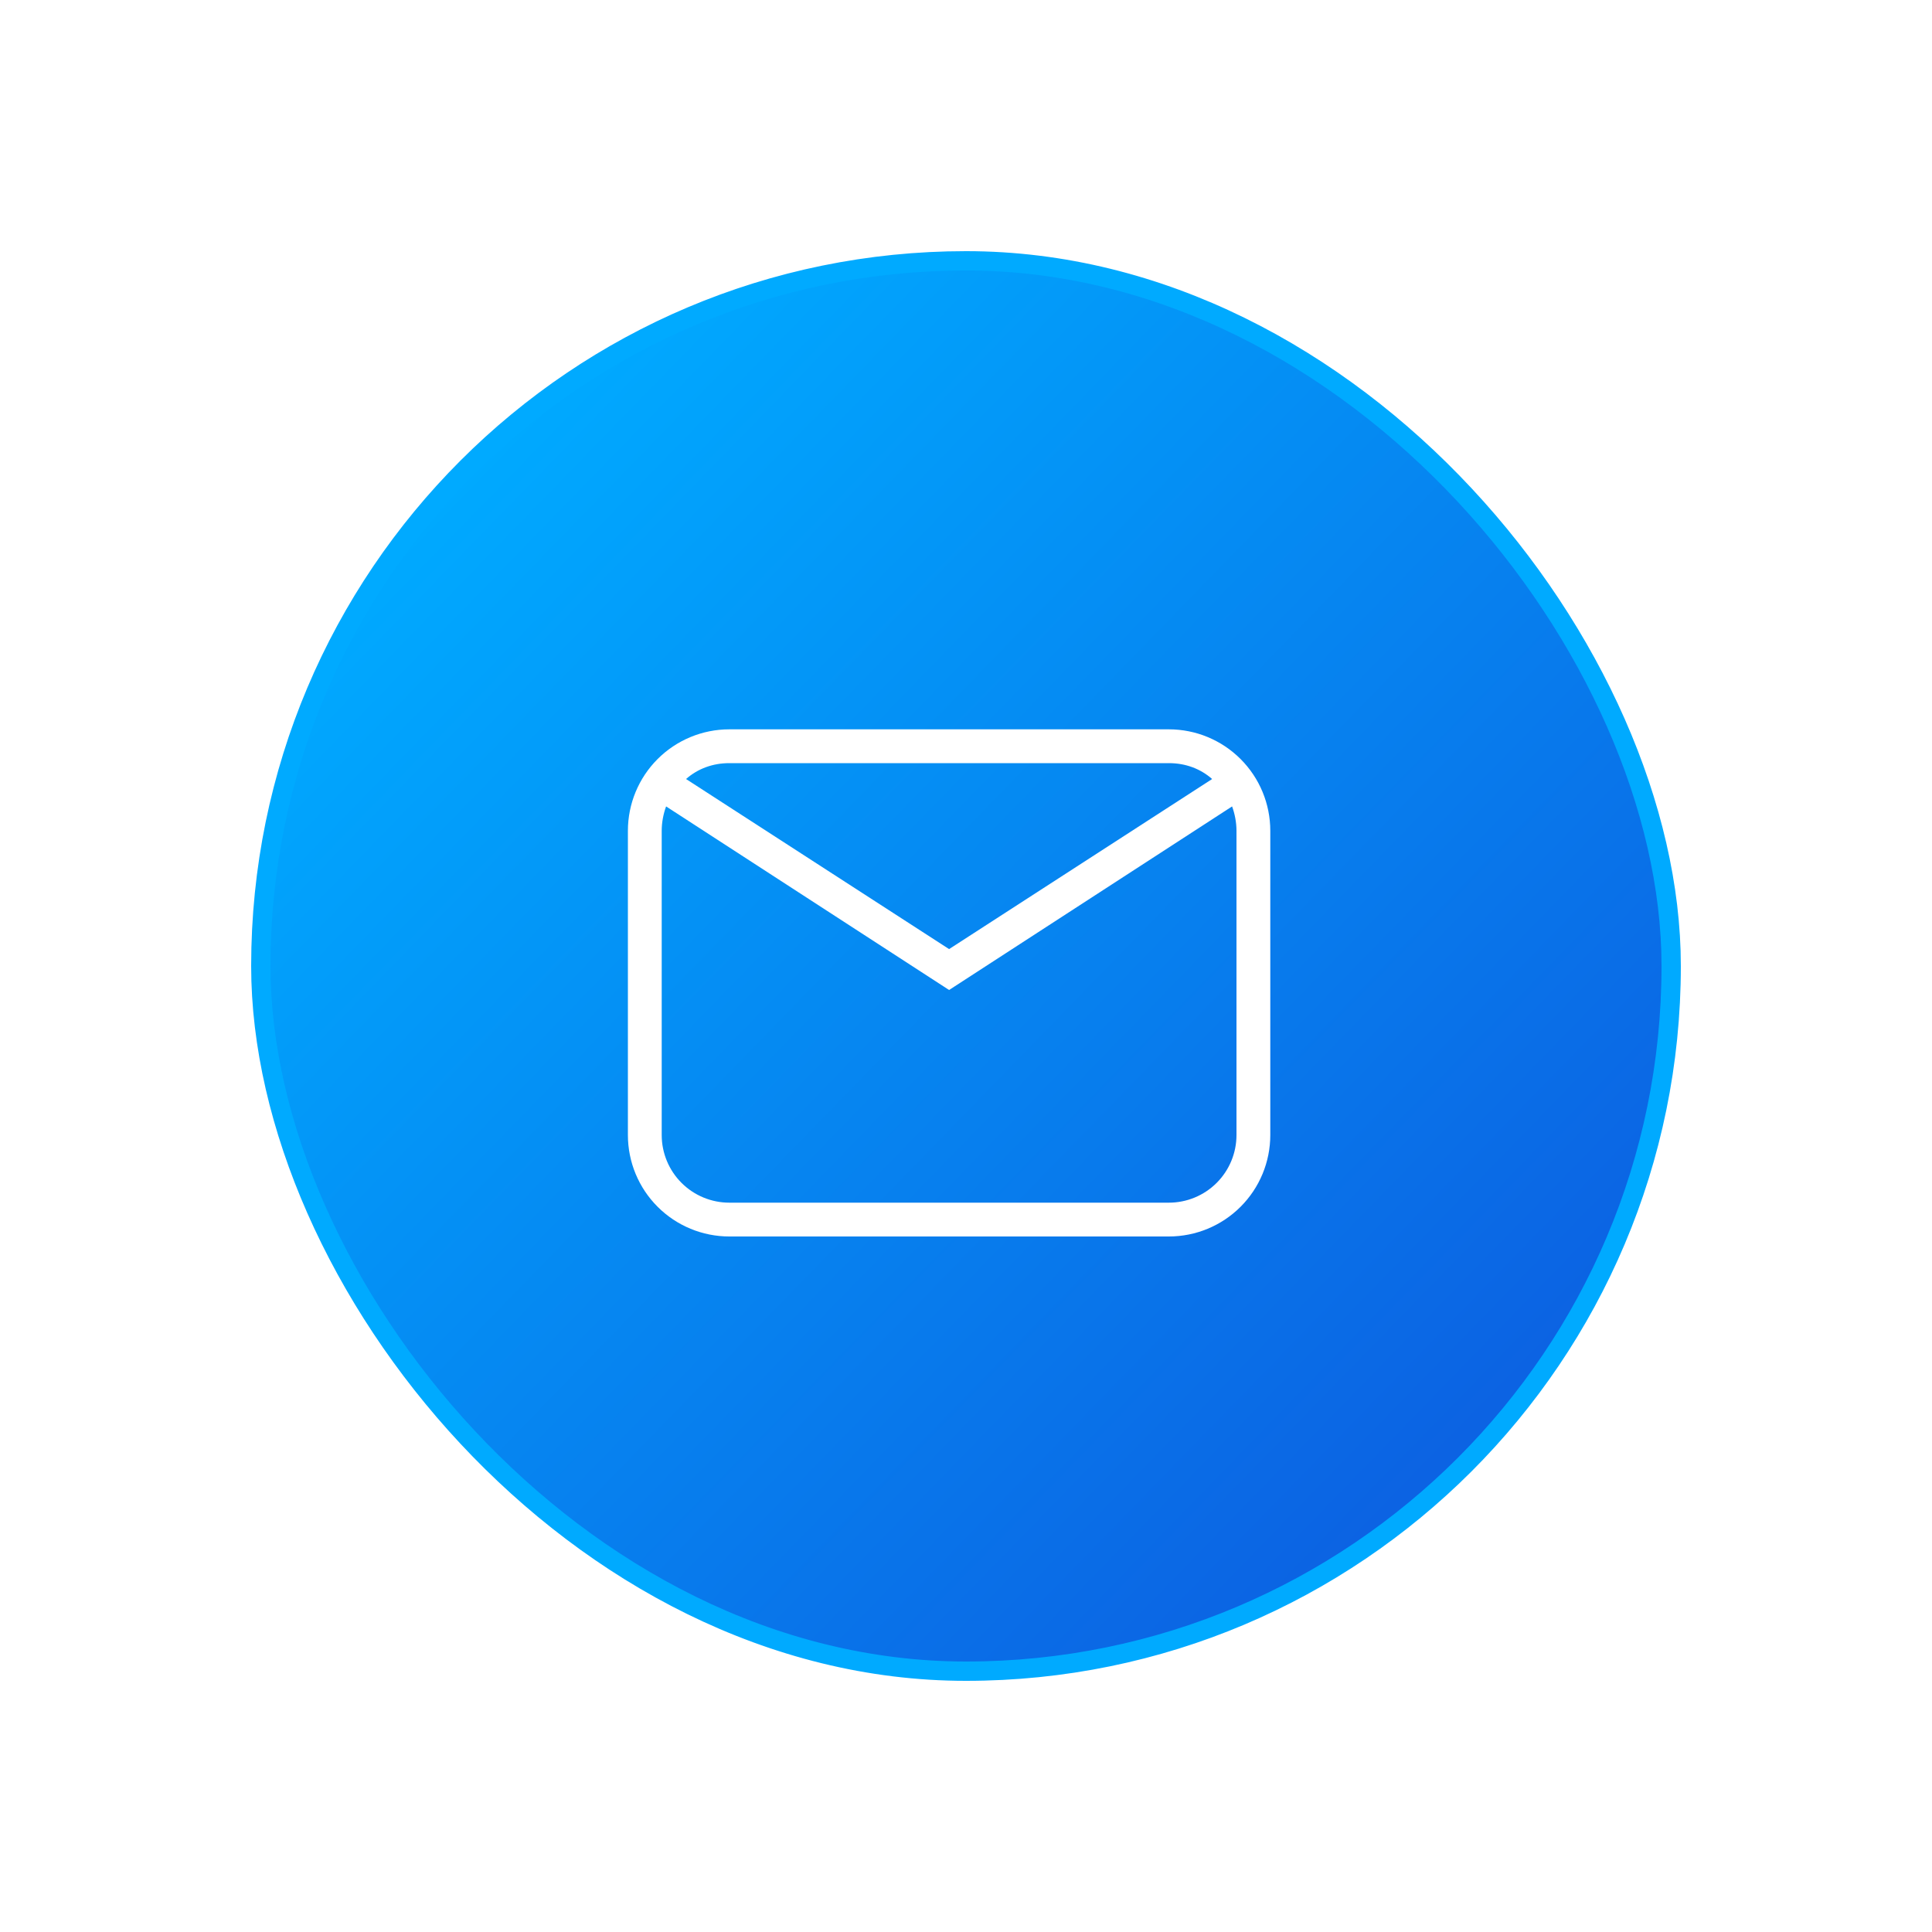
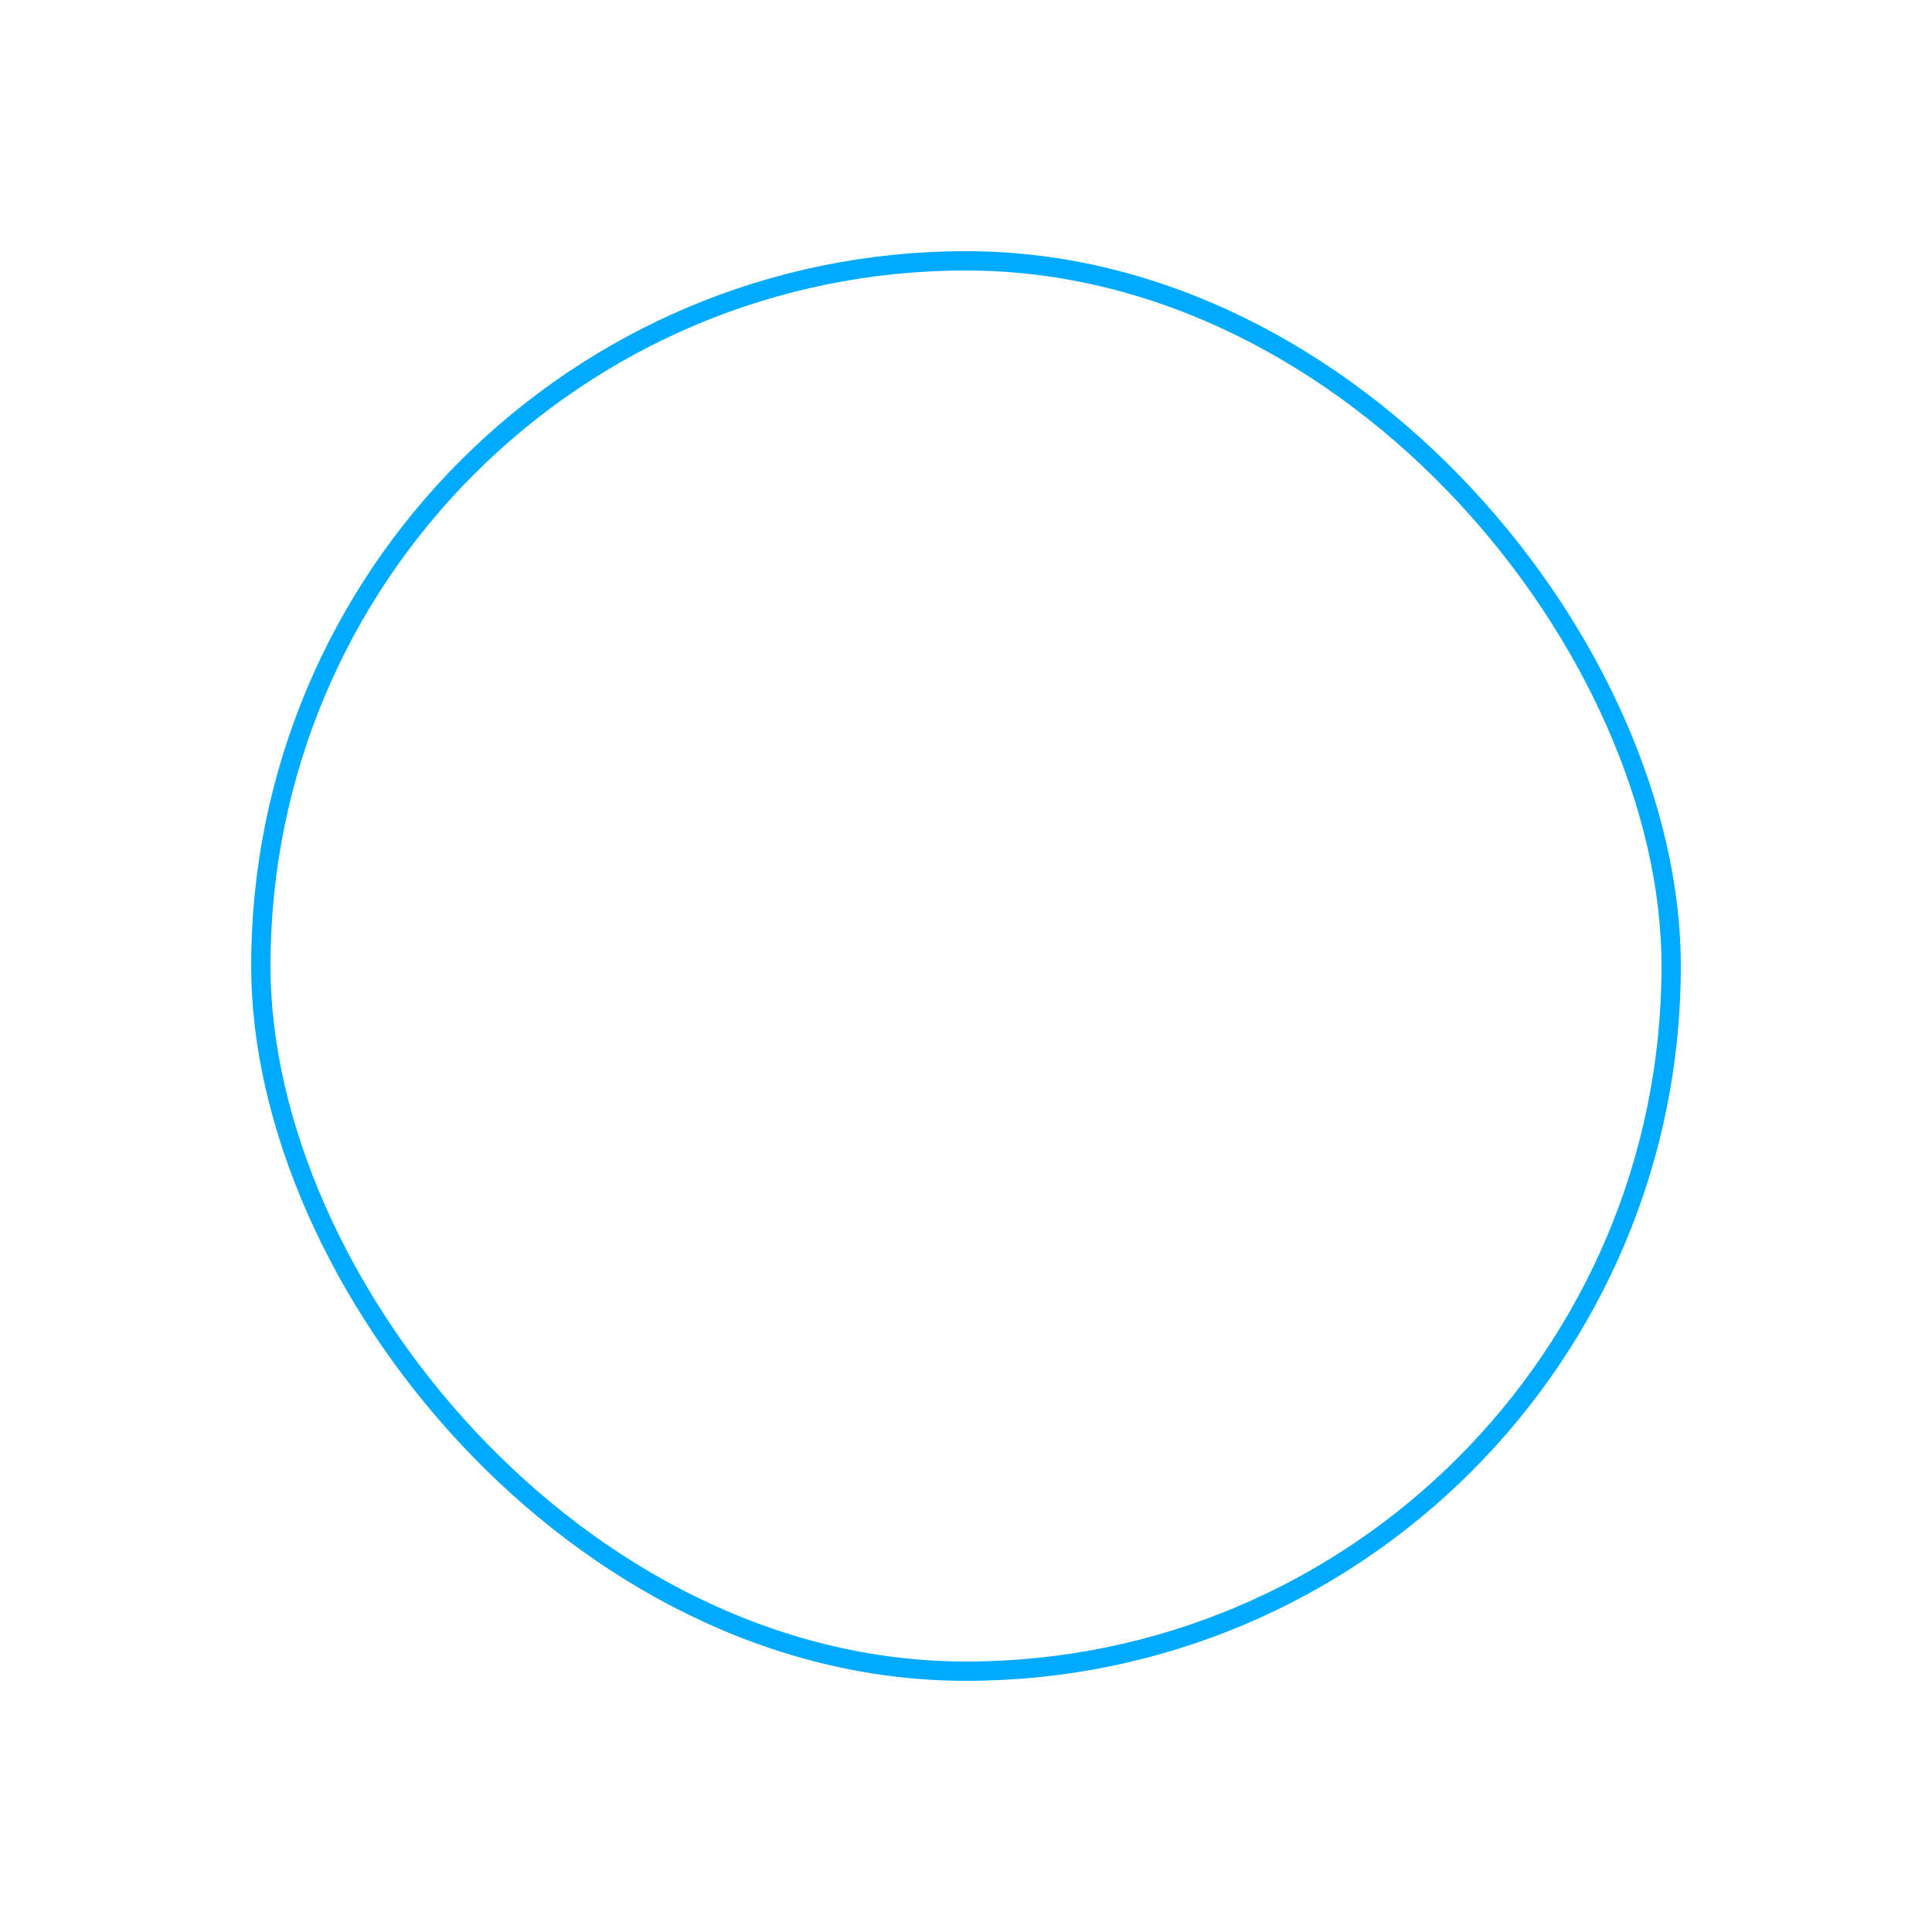
<svg xmlns="http://www.w3.org/2000/svg" width="100" height="100" viewBox="0 0 100 100" fill="none">
  <g filter="url(#filter0_d_22109_351)">
-     <rect width="92" height="92" rx="46" fill="url(#paint0_linear_22109_351)" shape-rendering="crispEdges" />
-     <rect x="9.5" y="9.5" width="73" height="73" rx="36.5" fill="url(#paint1_linear_22109_351)" />
    <rect x="9.5" y="9.5" width="73" height="73" rx="36.5" stroke="#00AAFF" />
-     <path d="M33.75 33.75H56.5C57.892 33.75 59.228 34.303 60.212 35.288C61.197 36.272 61.75 37.608 61.75 39V54.75C61.75 56.142 61.197 57.478 60.212 58.462C59.228 59.447 57.892 60 56.5 60H33.75C32.358 60 31.022 59.447 30.038 58.462C29.053 57.478 28.5 56.142 28.5 54.75V39C28.5 37.608 29.053 36.272 30.038 35.288C31.022 34.303 32.358 33.75 33.75 33.75ZM33.75 35.5C32.875 35.5 32.105 35.797 31.51 36.322L45.125 45.125L58.74 36.322C58.145 35.797 57.375 35.5 56.5 35.5H33.75ZM45.125 47.242L30.477 37.74C30.337 38.125 30.25 38.562 30.25 39V54.75C30.25 55.678 30.619 56.569 31.275 57.225C31.931 57.881 32.822 58.25 33.75 58.25H56.5C57.428 58.25 58.319 57.881 58.975 57.225C59.631 56.569 60 55.678 60 54.75V39C60 38.562 59.913 38.125 59.773 37.74L45.125 47.242Z" fill="white" />
  </g>
  <defs>
    <filter id="filter0_d_22109_351" x="0" y="0" width="100" height="100" filterUnits="userSpaceOnUse" color-interpolation-filters="sRGB">
      <feFlood flood-opacity="0" result="BackgroundImageFix" />
      <feColorMatrix in="SourceAlpha" type="matrix" values="0 0 0 0 0 0 0 0 0 0 0 0 0 0 0 0 0 0 127 0" result="hardAlpha" />
      <feOffset dx="4" dy="4" />
      <feGaussianBlur stdDeviation="2" />
      <feComposite in2="hardAlpha" operator="out" />
      <feColorMatrix type="matrix" values="0 0 0 0 0 0 0 0 0 0 0 0 0 0 0 0 0 0 0.1 0" />
      <feBlend mode="normal" in2="BackgroundImageFix" result="effect1_dropShadow_22109_351" />
      <feBlend mode="normal" in="SourceGraphic" in2="effect1_dropShadow_22109_351" result="shape" />
    </filter>
    <linearGradient id="paint0_linear_22109_351" x1="46" y1="0" x2="46" y2="92" gradientUnits="userSpaceOnUse">
      <stop stop-color="white" stop-opacity="0.02" />
      <stop offset="1" stop-color="white" stop-opacity="0.1" />
    </linearGradient>
    <linearGradient id="paint1_linear_22109_351" x1="19" y1="20.5" x2="72.5" y2="72.5" gradientUnits="userSpaceOnUse">
      <stop stop-color="#00AAFF" />
      <stop offset="1" stop-color="#0C61E2" />
    </linearGradient>
  </defs>
</svg>